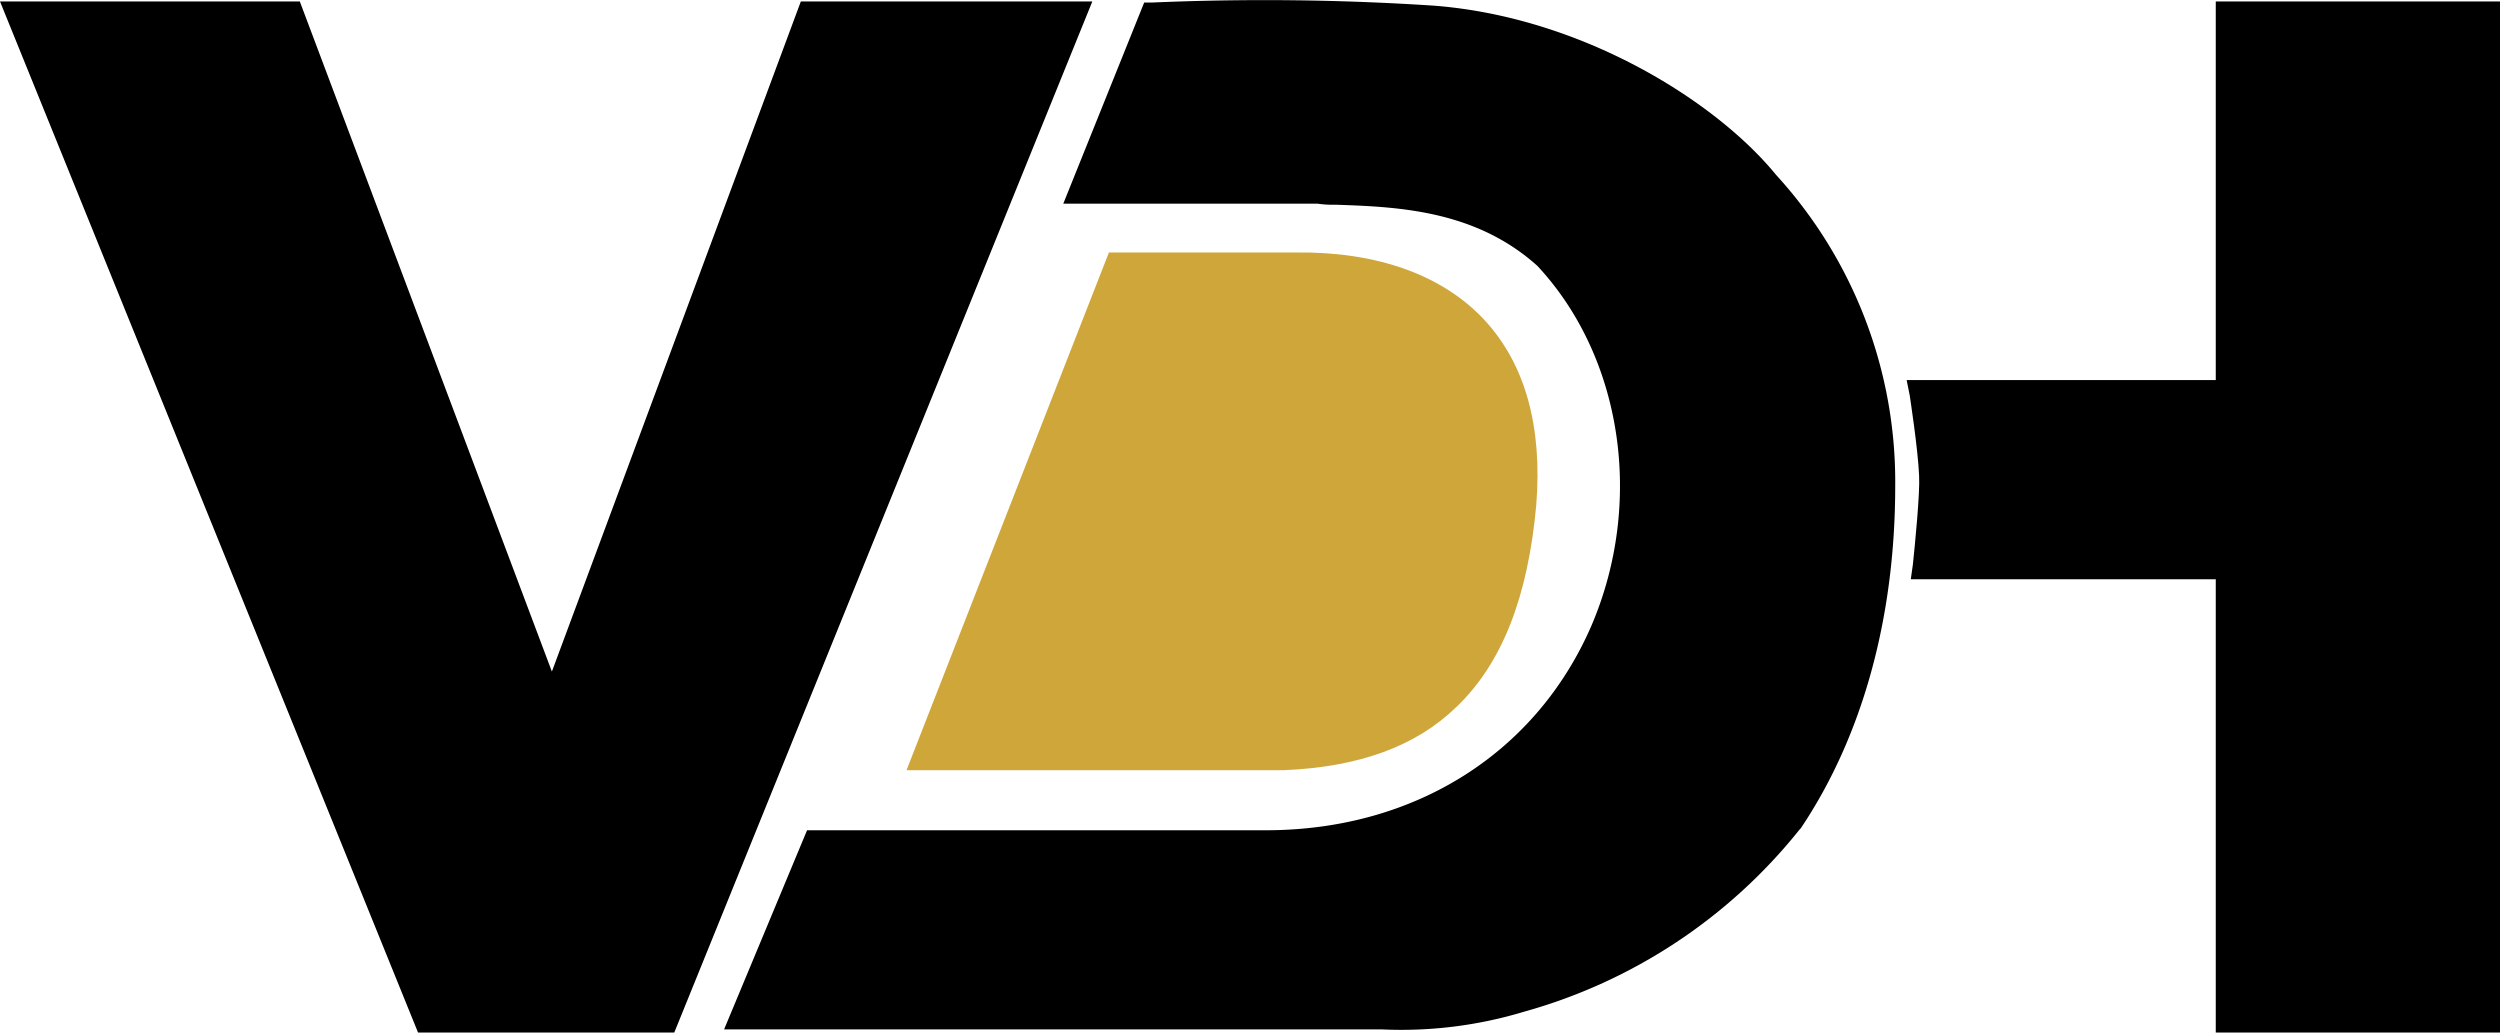
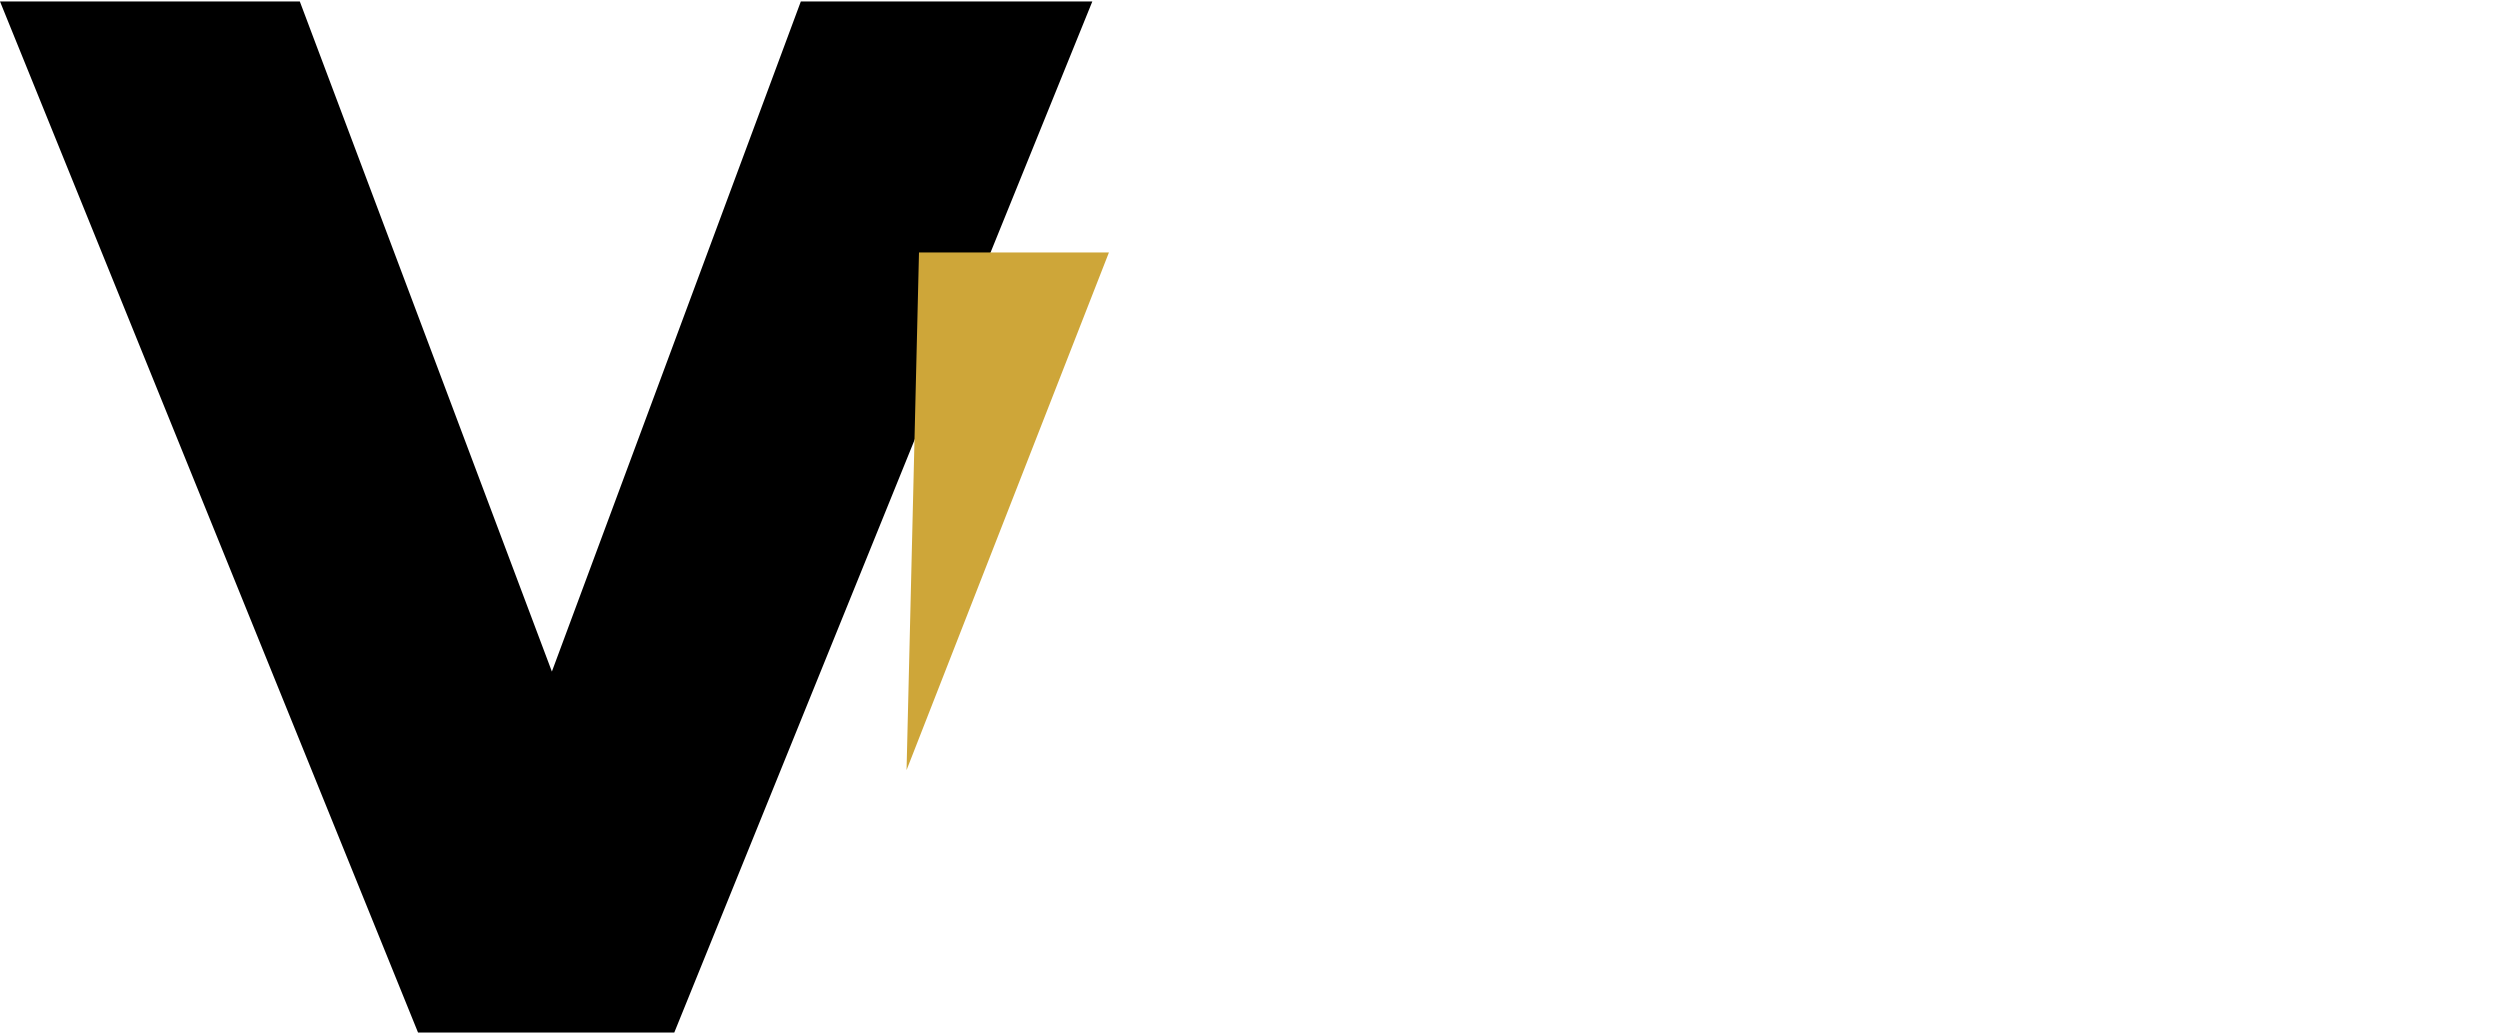
<svg xmlns="http://www.w3.org/2000/svg" id="Group_1" data-name="Group 1" width="137" height="56.584" viewBox="0 0 137 56.584">
  <path id="Path_11" data-name="Path 11" d="M297.7,79.7h16.429l13.814,36.723L341.586,79.7h15.974L334.65,136.205H320.609Z" transform="translate(-297.7 -79.621)" />
-   <path id="Path_12" data-name="Path 12" d="M367.5,135.975l4.548-10.915h25.3c8.072-.057,14.666-4.263,17.679-11.2,2.9-6.765,1.705-14.723-2.956-19.726-3.411-3.07-7.674-3.24-11.085-3.354a5.515,5.515,0,0,1-.966-.057H386.089L390.523,79.7h.455a142.422,142.422,0,0,1,15.405.171c8.129.625,15.462,5.23,18.759,9.266a24.921,24.921,0,0,1,6.537,17.054c0,7.276-1.819,13.757-5.173,18.759l-.057.057a29.421,29.421,0,0,1-15.121,10,23.221,23.221,0,0,1-7.788.966H367.5Z" transform="translate(-327.821 -79.562)" />
-   <path id="Path_13" data-name="Path 13" d="M481.5,100.449h16.94V79.7h15.576v56.505H498.44V111.364H481.727l.114-.8c.114-1.08.4-3.979.341-4.889-.057-1.421-.512-4.377-.512-4.377Z" transform="translate(-377.016 -79.621)" />
  <path id="Path_14" data-name="Path 14" d="M387.3,152.5" transform="translate(-336.365 -111.037)" />
-   <path id="Path_15" data-name="Path 15" d="M385.092,132.265l11.09-28.366h10.232c4.491-.057,8.072,1.251,10.346,3.7,2.217,2.388,3.183,5.8,2.842,10.119-.455,5.059-1.876,8.7-4.377,11.085-2.217,2.16-5.344,3.3-9.493,3.468h-20.64Z" transform="translate(-335.413 -90.063)" fill="#cea639" />
+   <path id="Path_15" data-name="Path 15" d="M385.092,132.265l11.09-28.366h10.232h-20.64Z" transform="translate(-335.413 -90.063)" fill="#cea639" />
</svg>